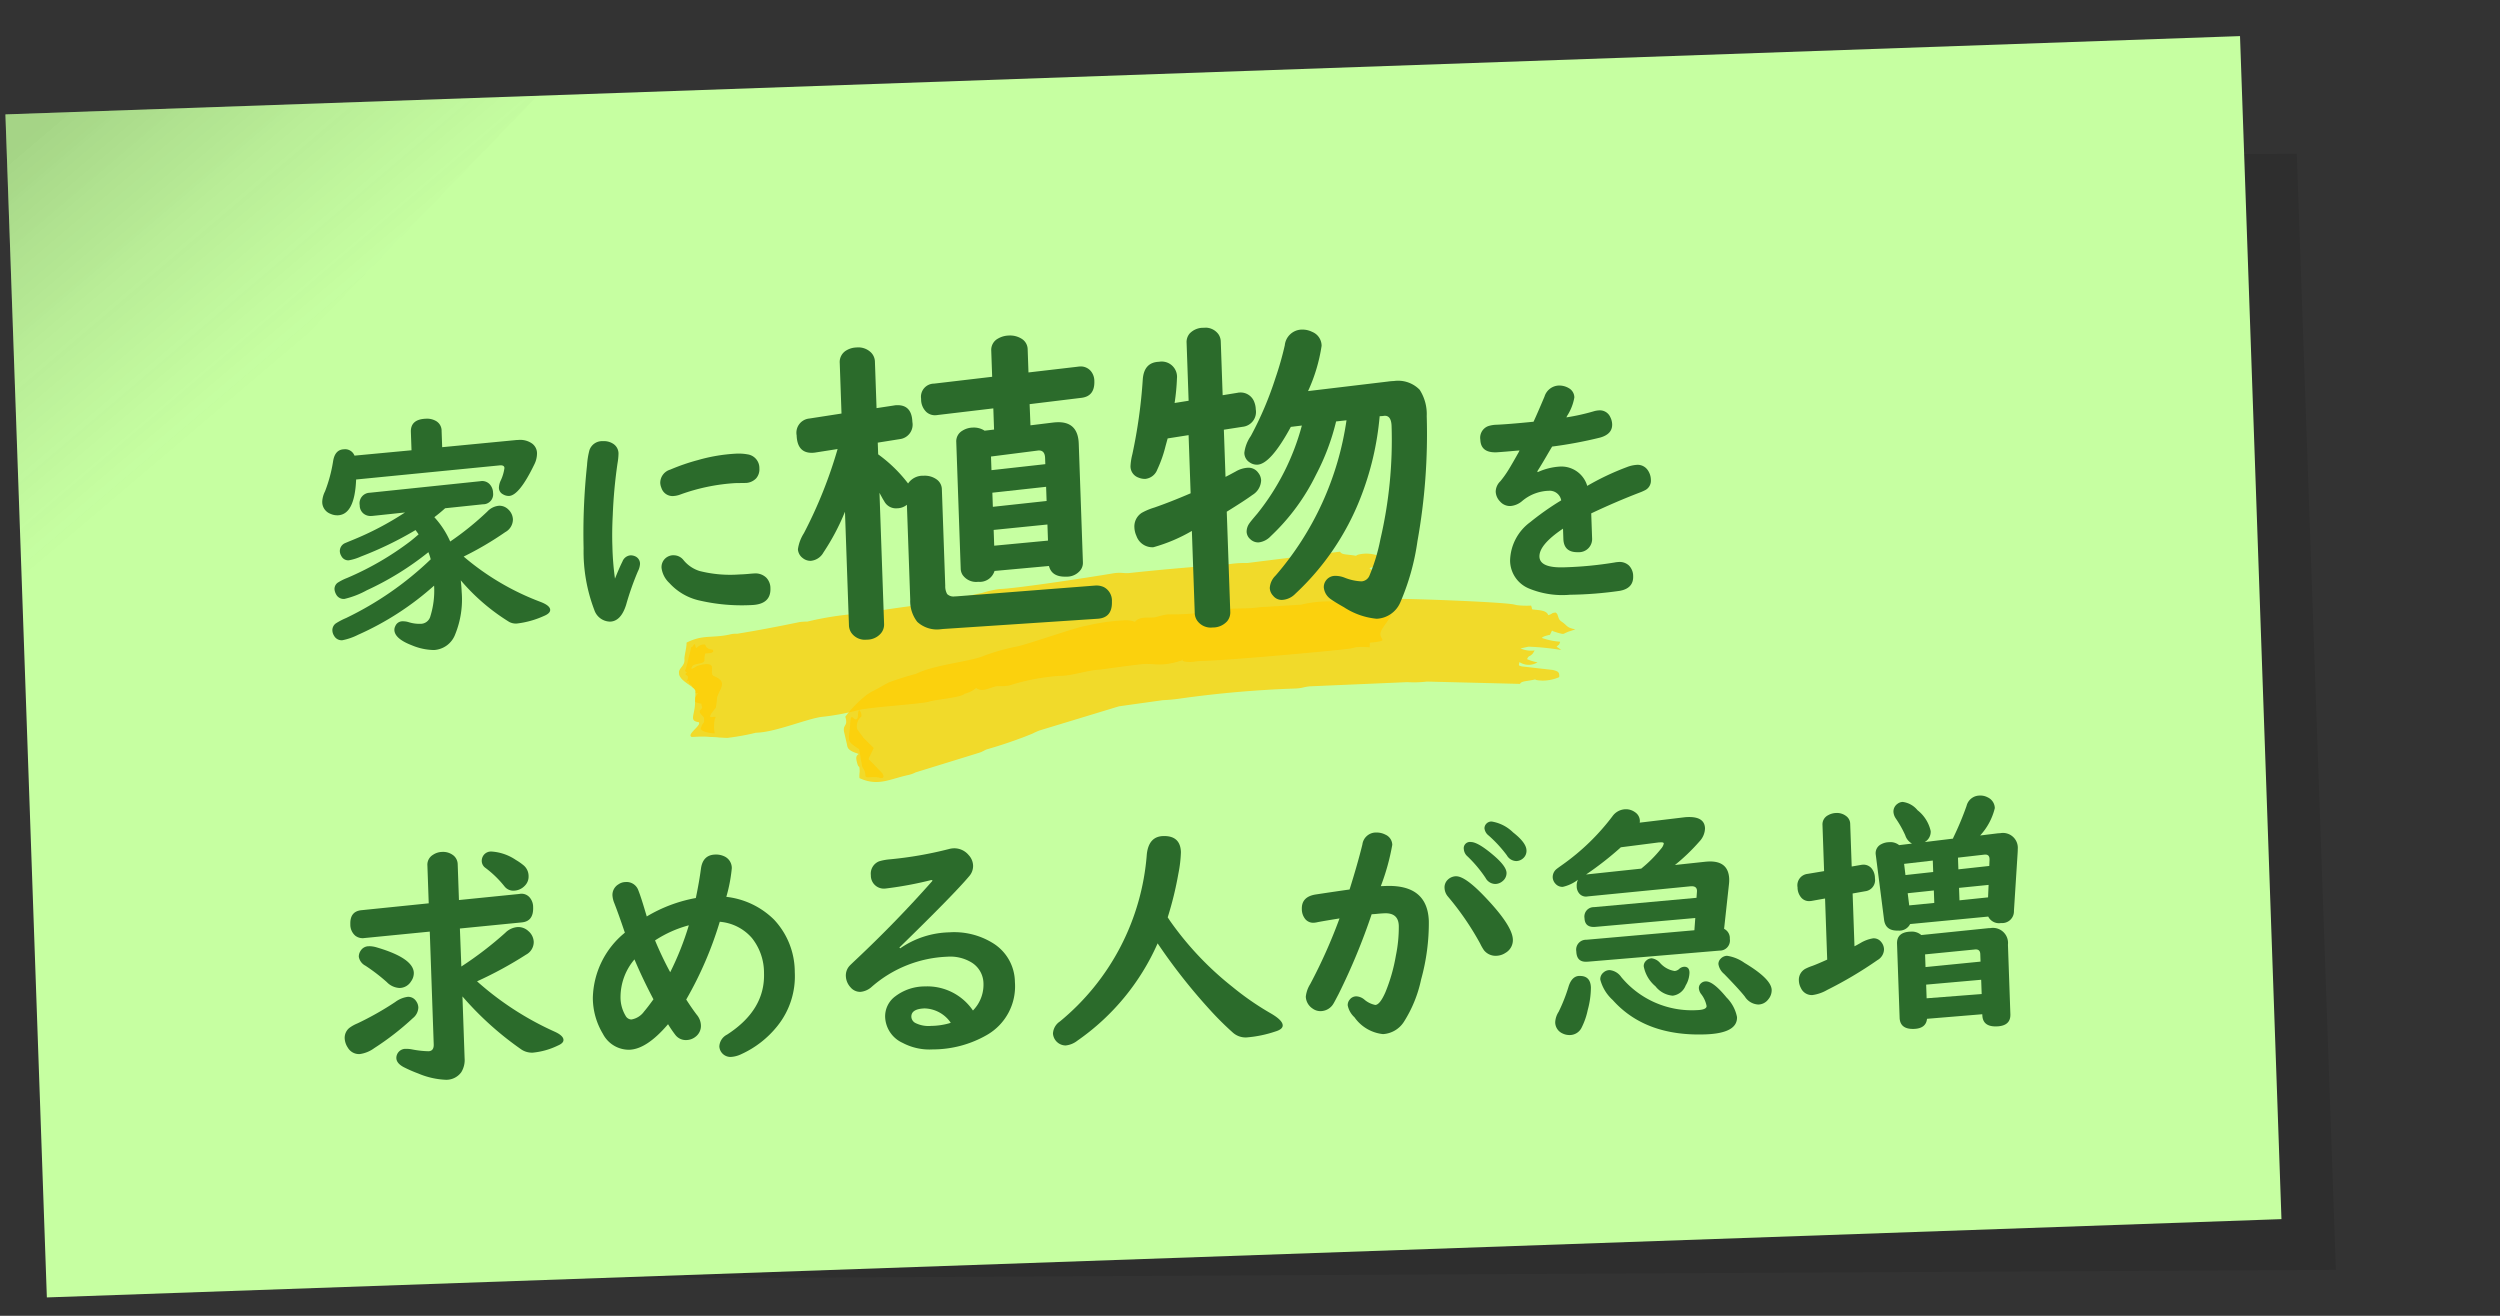
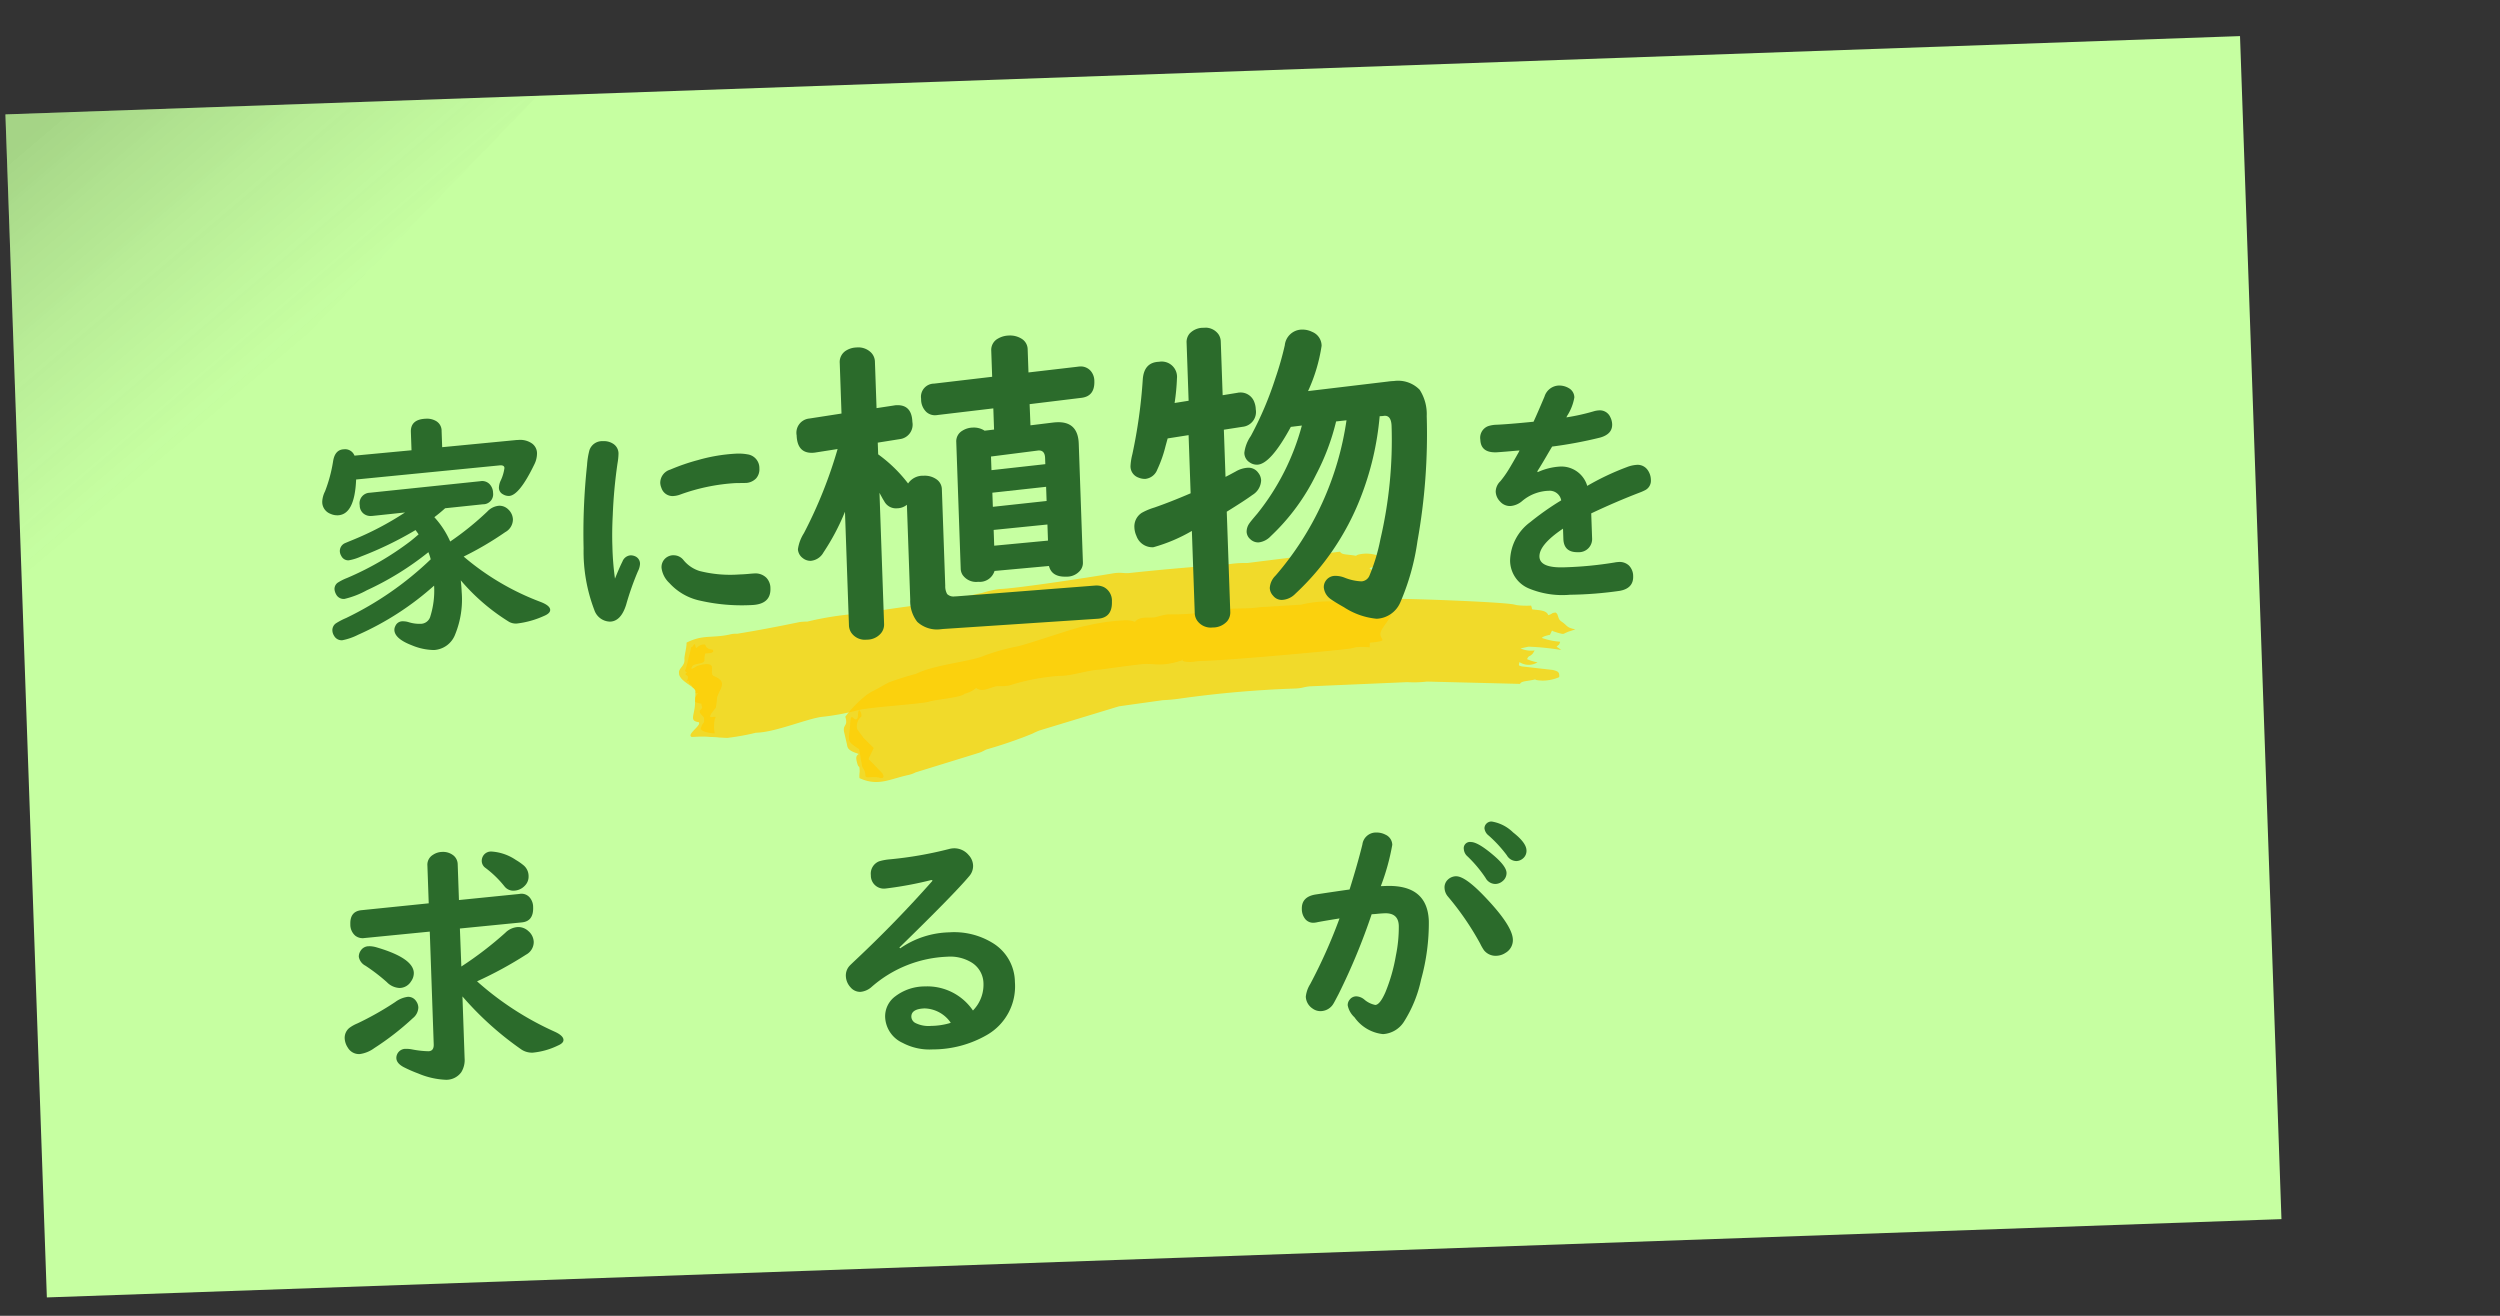
<svg xmlns="http://www.w3.org/2000/svg" height="100" viewBox="0 0 190 100" width="190">
  <rect x="0" y="0" width="190" height="100" fill="#333333" stroke="none" />
  <clipPath id="a">
    <path d="m-999 262.639h190v100h-190z" />
  </clipPath>
  <linearGradient id="b" gradientUnits="objectBoundingBox" x1=".089" x2=".5" y2=".5">
    <stop offset="0" stop-opacity=".169" />
    <stop offset="1" stop-color="#545454" stop-opacity="0" />
  </linearGradient>
  <clipPath id="c">
    <path d="m0 0h127.915v55.196h-127.915z" />
  </clipPath>
  <clipPath id="d">
    <path d="m0 0h127.915v55.196h-127.915z" />
  </clipPath>
  <clipPath id="e">
    <path d="m39.026 21.04h55.851v12.61h-55.851z" />
  </clipPath>
  <clipPath id="f">
    <path d="m39.395 28.15h2.518v5.207h-2.518z" />
  </clipPath>
  <clipPath id="g">
    <path d="m26.654 17.376h54.239v12.519h-54.239z" />
  </clipPath>
  <clipPath id="h">
    <path d="m27.13 22.688h2.767v6.835h-2.767z" />
  </clipPath>
  <g clip-path="url(#a)" transform="translate(999 -262.639)">
    <g transform="matrix(.999 -.035 .035 .999 -998.589 271.333)">
-       <path d="m0 0 170 5.094v84.906l-170-5.094z" opacity=".1" transform="translate(4 4)" />
      <path d="m0 0h170v90h-170z" fill="#c6ffa1" />
      <path d="m0 0h40.467l-40.467 39.087z" fill="url(#b)" />
    </g>
    <g clip-path="url(#c)" transform="matrix(.999 -.035 .035 .999 -974.891 289.909)">
      <g clip-path="url(#d)">
        <g clip-path="url(#e)" opacity=".75">
          <path d="m42.529 26.128-.317.158c-.1.055-.2.107-.308.158-.2.112-.414.214-.638.313a3.776 3.776 0 0 0 -.536.332 8.935 8.935 0 0 0 -1.558 1.511c.219.8-.268.531-.117 1.236l.172.882c.025.272.085.474.874.747-.2.126-.265.226-.145.712.11.451.155.039.163.526 0 .211-.049.332-.033.6 1.388.7 2.3.149 3.686-.1a2.252 2.252 0 0 0 .593-.186l4.865-1.317c.264-.068.462-.2.6-.241a33.645 33.645 0 0 0 3.505-1.071 5.771 5.771 0 0 1 .546-.223l6.113-1.627 3.345-.35a11.756 11.756 0 0 0 1.322-.077 83.083 83.083 0 0 1 8.679-.456c.679.013.8-.132 1.337-.128l7.287-.058a8.409 8.409 0 0 0 1.5.009l7.061.423c.115-.2.383-.169 1.02-.271a.645.645 0 0 1 .067-.016c.195-.02-.019 0 .268.059a3.067 3.067 0 0 0 1.644-.182c.04-.373-.057-.442-.47-.561l-2.354-.353c-.275-.094-.214-.062-.161-.334a1.286 1.286 0 0 0 1.375.067 3.349 3.349 0 0 1 -.785-.268c.143-.318.218-.156.452-.419.016-.018.126-.2.147-.225a1.914 1.914 0 0 1 -1.066-.191l.609-.111a19.612 19.612 0 0 1 2.471.34l-.138-.121c-.044-.033-.195-.132-.2-.136.285-.278.134-.027.289-.374a5.306 5.306 0 0 1 -1.388-.337c.1-.062-.015-.045.3-.146a3.134 3.134 0 0 1 .327-.07l.164-.313c.023.016.062.013.071.043l.348.131c.558.174.355.113.848-.057l.514-.148c-.689-.167-.556-.273-.98-.591-.236-.176-.232-.222-.333-.552-.024-.081-.023-.083-.138-.192-.4.039-.155.065-.569.184-.125-.383-.63-.393-1.2-.482-.042-.08-.015-.054-.037-.146l-.041-.148a6.211 6.211 0 0 1 -1.089-.071 3.234 3.234 0 0 0 -.43-.1c-1.619-.258-9.244-.821-10.928-.765l-.845.023a2.488 2.488 0 0 0 -.9.071c-.229.107-.091.266-.106.094a8.8 8.8 0 0 0 -3.181.067l-3.148.081c-.966.129-2.211-.055-3.1.122a21.358 21.358 0 0 1 -3.928.182 5.166 5.166 0 0 0 -.881.175c-.553.083-1.189-.155-1.608.3a2.136 2.136 0 0 0 -.952-.137 15.287 15.287 0 0 0 -2.744.307c-.569.022-4.237 1.173-5.266 1.379a16.3 16.3 0 0 0 -2.648.645c-1.058.4-3.758.53-5.169 1.178a21.49 21.49 0 0 0 -2.121.592" fill="#ffcd03" fill-rule="evenodd" />
        </g>
        <g clip-path="url(#f)" opacity=".75">
          <path d="m40.318 32.4.031.1a1.05 1.05 0 0 1 .2.635c.016.261.535.019 1.064.195.377.125.358-.187.162-.4l-.956-1.056.43-.823-.748-.794-.466-.686a.97.97 0 0 1 .35-.937c.078-.054-.091-.7-.2-.4-.05.139-.04.452-.1.526-.267.329-.459-.656-.556.361-.13 1.374-.417 1.256.609 1.981l.171 1.236z" fill="#ffcd03" fill-rule="evenodd" />
        </g>
        <g clip-path="url(#g)" opacity=".75">
          <path d="m30.187 29.9c-.111-.008-.225-.017-.329-.028l-.337-.03a6.2 6.2 0 0 0 -.665-.063c-.721-.1-1.37-.022-1.433-.061-.347-.216.828-.854.6-1.094-.719-.122-.327-.491-.243-1.321.025-.346.05-.686.081-1.031 0-.39-1.376-.844-1.2-1.564.067-.267.469-.459.442-.89-.022-.229.225-.976.2-1.268 1.27-.589 1.912-.257 3.282-.5a1.821 1.821 0 0 1 .589-.041c1.592-.2 3.19-.45 4.779-.722a4.7 4.7 0 0 1 .593-.017 24.439 24.439 0 0 1 3.454-.447c.193-.007.34.022.542 0 2-.276 4.014-.491 6.055-.63 1.09-.237 2.195-.451 3.3-.632a7.67 7.67 0 0 1 1.312-.251c1.277.012 7.2-.686 8.7-.892.676-.081.816.07 1.351.011 2.441-.174 4.9-.3 7.348-.381a7.759 7.759 0 0 1 1.514-.055q3.536-.323 7.079-.614c.14.241.4.2 1.059.324.023 0 .061.018.071.018.2.025-.017 0 .265-.075a2.575 2.575 0 0 1 1.68.224c.091.486.006.576-.394.723-.888.162-.327.084.095.6.229.286.233 1.109.361 1.418.07.165-.137.308-.361.436-.431.246-.975.466-.117.847a2.577 2.577 0 0 0 .341.118c.069.137.144.276.22.416.019-.018.056-.009.061-.047 1.065-.443-.268.719-.413 1.25-.159.583.76.629-.838.742-.028.094-.009.065-.018.175a1.616 1.616 0 0 0 -.015.182 4.389 4.389 0 0 0 -1.093-.044 2.208 2.208 0 0 1 -.413.08c-1.6.154-9.18.553-10.868.543-.278 0-.564 0-.848.017a2.267 2.267 0 0 1 -.908-.025c-.246-.1-.132-.289-.126-.1-1.72.506-2.076.126-3.171.2-1.041.086-2.085.189-3.121.3-.972 0-2.161.411-3.076.364a16.357 16.357 0 0 0 -3.875.6 4.045 4.045 0 0 1 -.883.016c-.561.044-1.135.478-1.625.083a2.158 2.158 0 0 1 -.9.411c-.233.274-2.224.36-2.709.5-.557.159-4.329.252-5.363.446a18.129 18.129 0 0 1 -2.685.418c-1.1.035-3.7 1.071-5.2 1.04a17.99 17.99 0 0 1 -2.155.314" fill="#ffcd03" fill-rule="evenodd" />
        </g>
        <g clip-path="url(#h)" opacity=".75">
          <path d="m27.8 27.039.021-.27a.669.669 0 0 1 .085-.16c.242-.328.1-.146-.056-.2l.012-.141c0-.1-.1-.212-.235-.328.01-.055.013-.085-.138-.212-.2-.166-.109-.284-.079-.274-.431.1-.1.062-.089-.278.008-.171-.331-.191-.118-.313.14-.08-.137-.087-.065-.228a6.355 6.355 0 0 0 .284-.934 6.786 6.786 0 0 0 .22-.775c.007-.028.021-.025.055-.023.072 0 .22-.364.257-.143.074.452.131.065.487-.006.383-.077.236.065.39.219.19.189.427.144.466.214.144.263-.508.229-.576.229s-.1.409-.1.5c0 .342-.756.194-.924.427-.3.412.2.085.316.03.163-.082 1.159-.31 1.159.112 0 .446-.094.584.186.711 1.138.515.087 1.151.095 1.819 0 .059-.094.56-.095.561-1.128 1.232.25.354-.109.851a2.835 2.835 0 0 0 -.044 1.09 2.758 2.758 0 0 1 -.749-.155c-.47-.187-.24-.323-.238-.372.012-.187.2-.264.211-.4.023-.327 0-.324-.15-.488-.4-.437.126-.414.033-.651-.144-.367.213-.11-.422-.329a.15.15 0 0 1 -.095-.085" fill="#ffcd03" fill-rule="evenodd" />
        </g>
        <g fill="#2b6b2b">
          <path d="m9.259 7.047 5.678-.347h.139a1.561 1.561 0 0 1 1.02.306.924.924 0 0 1 .353.752 1.889 1.889 0 0 1 -.25.872q-1.216 2.3-1.995 2.3a.853.853 0 0 1 -.464-.149.558.558 0 0 1 -.278-.5 1.341 1.341 0 0 1 .139-.51 3.253 3.253 0 0 0 .334-.974c0-.161-.127-.233-.381-.213l-10.919.689q-.2 2.673-1.494 2.672a1.235 1.235 0 0 1 -.541-.129.967.967 0 0 1 -.6-.947 1.926 1.926 0 0 1 .241-.779 11.1 11.1 0 0 0 .7-2.3q.176-.843.845-.844a.764.764 0 0 1 .788.51l4.347-.256v-1.387q0-.974 1.188-.973a1.364 1.364 0 0 1 .723.185.848.848 0 0 1 .427.788zm1.341 8.369a19.657 19.657 0 0 0 5.733 3.654q.7.3.7.622 0 .27-.5.454a6.9 6.9 0 0 1 -2.078.5 1.074 1.074 0 0 1 -.575-.148 15.515 15.515 0 0 1 -3.563-3.285q.037.5.038.863a7.032 7.032 0 0 1 -.604 3.224 1.832 1.832 0 0 1 -1.651 1.138 4.5 4.5 0 0 1 -1.67-.417q-1.288-.547-1.289-1.207a.619.619 0 0 1 .083-.3.589.589 0 0 1 .576-.343 1.479 1.479 0 0 1 .473.092 2.77 2.77 0 0 0 .881.148.768.768 0 0 0 .761-.556 6.544 6.544 0 0 0 .362-2.31 22.116 22.116 0 0 1 -5.91 3.534 4.594 4.594 0 0 1 -1.206.371.652.652 0 0 1 -.612-.351.811.811 0 0 1 -.121-.418.643.643 0 0 1 .269-.52 5.146 5.146 0 0 1 .807-.389 24.818 24.818 0 0 0 6.586-4.236 3.859 3.859 0 0 0 -.158-.548 22.382 22.382 0 0 1 -4.777 2.729 6.682 6.682 0 0 1 -1.726.6.647.647 0 0 1 -.629-.387.923.923 0 0 1 -.1-.381.587.587 0 0 1 .26-.483 3.943 3.943 0 0 1 .724-.334 22.494 22.494 0 0 0 4.922-2.632c.16-.118.371-.282.631-.492-.081-.124-.155-.235-.223-.334a26.807 26.807 0 0 1 -4.214 1.863 3.869 3.869 0 0 1 -.946.259.591.591 0 0 1 -.548-.351.738.738 0 0 1 -.1-.354.657.657 0 0 1 .371-.593q.084-.037.613-.232a23.1 23.1 0 0 0 4.072-1.958l-2.5.177h-.069a.851.851 0 0 1 -.585-.2.809.809 0 0 1 -.269-.65.8.8 0 0 1 .8-.919l8.433-.583a.78.78 0 0 1 .7.259.978.978 0 0 1 .232.658.762.762 0 0 1 -.807.845l-2.876.2q-.408.344-.844.65a6.727 6.727 0 0 1 1.141 1.892 22.278 22.278 0 0 0 2.9-2.18 1.371 1.371 0 0 1 .909-.409.956.956 0 0 1 .7.317 1.085 1.085 0 0 1 .315.769 1.113 1.113 0 0 1 -.621.938 24.707 24.707 0 0 1 -3.221 1.744" />
          <path d="m22.032 17.512q.353-.805.622-1.3a.72.72 0 0 1 .612-.445.8.8 0 0 1 .343.074.616.616 0 0 1 .371.614 1.431 1.431 0 0 1 -.18.545 21.447 21.447 0 0 0 -.984 2.514q-.437 1.234-1.261 1.235a1.286 1.286 0 0 1 -1.169-.928 12.476 12.476 0 0 1 -.65-4.723 48.446 48.446 0 0 1 .483-6.3 5.772 5.772 0 0 1 .222-1.132 1.012 1.012 0 0 1 1.039-.649 1.292 1.292 0 0 1 .789.232.884.884 0 0 1 .371.76 4.66 4.66 0 0 1 -.1.725 37.115 37.115 0 0 0 -.5 3.924q-.111 1.261-.111 2.375a21.363 21.363 0 0 0 .111 2.476m4.5-1.633a.943.943 0 0 1 .76.4 2.575 2.575 0 0 0 1.179.862 9.5 9.5 0 0 0 3.015.371c.3 0 .584-.009.844-.027.13-.006.228-.01.3-.01a1.178 1.178 0 0 1 .909.362 1.155 1.155 0 0 1 .278.808q0 1.224-1.484 1.225a14.3 14.3 0 0 1 -4.036-.511 4.363 4.363 0 0 1 -2.143-1.382 1.9 1.9 0 0 1 -.556-1.16.9.9 0 0 1 .334-.742.926.926 0 0 1 .6-.2m4.9-5.315a14.813 14.813 0 0 0 -4.221.724 1.821 1.821 0 0 1 -.492.092.887.887 0 0 1 -.918-.649 1.108 1.108 0 0 1 -.075-.381 1.048 1.048 0 0 1 .789-.982 15.488 15.488 0 0 1 2.125-.651 12.871 12.871 0 0 1 2.875-.388 3.811 3.811 0 0 1 .919.083 1.048 1.048 0 0 1 .863 1.1 1.044 1.044 0 0 1 -.269.742 1.15 1.15 0 0 1 -.863.325z" />
          <path d="m44.563 11.047a1.35 1.35 0 0 1 1.2-.549 1.539 1.539 0 0 1 .952.293.943.943 0 0 1 .4.8v7.325a1.2 1.2 0 0 0 .122.634.683.683 0 0 0 .573.2h.135l10.547-.45a1.332 1.332 0 0 1 .683.147 1.158 1.158 0 0 1 .562 1.1q0 1.245-1.123 1.281l-11.768.366-.195.013a2.209 2.209 0 0 1 -1.758-.623 2.57 2.57 0 0 1 -.476-1.709v-7.217a1.186 1.186 0 0 1 -.745.244 1.008 1.008 0 0 1 -.976-.586c-.049-.081-.094-.162-.135-.244-.057-.113-.122-.244-.195-.391v9.961a1.036 1.036 0 0 1 -.293.745 1.389 1.389 0 0 1 -1.062.415 1.261 1.261 0 0 1 -1.172-.586 1.1 1.1 0 0 1 -.146-.574v-8.617a17.319 17.319 0 0 1 -1.746 3.039 1.227 1.227 0 0 1 -.976.6.938.938 0 0 1 -.611-.232.9.9 0 0 1 -.342-.683 3.081 3.081 0 0 1 .5-1.208 34.585 34.585 0 0 0 2.782-6.301l-1.709.207a1.7 1.7 0 0 1 -.207.012q-1.161 0-1.16-1.368a1.084 1.084 0 0 1 1.013-1.244l2.454-.293v-3.834a1.022 1.022 0 0 1 .561-.964 1.577 1.577 0 0 1 .757-.182 1.373 1.373 0 0 1 1.091.426 1.029 1.029 0 0 1 .268.719v3.517l1.355-.158a1.032 1.032 0 0 1 .183-.012q1.147 0 1.148 1.318a1.108 1.108 0 0 1 -1.014 1.27l-1.672.207v.891a10.791 10.791 0 0 1 2.2 2.3m9.449-4.1 1.74-.152c.1-.007.2-.011.293-.011q1.587 0 1.587 1.684v9.021a.909.909 0 0 1 -.22.611 1.311 1.311 0 0 1 -1.086.44q-1.1 0-1.282-.856l-4.15.233a1.175 1.175 0 0 1 -1.27.781 1.254 1.254 0 0 1 -1.172-.574.924.924 0 0 1 -.122-.476v-9.634a.927.927 0 0 1 .5-.842 1.541 1.541 0 0 1 .793-.207 1.5 1.5 0 0 1 .891.268l.721-.061v-1.611l-4.236.354c-.073.008-.127.012-.159.012a.971.971 0 0 1 -.7-.268 1.322 1.322 0 0 1 -.366-1.014 1 1 0 0 1 1.025-1.123l4.432-.365v-1.99a.977.977 0 0 1 .549-.9 1.713 1.713 0 0 1 .818-.2 1.655 1.655 0 0 1 1.013.306.96.96 0 0 1 .391.793v1.758l3.7-.3c.081-.009.135-.013.159-.013a1 1 0 0 1 .928.439 1.193 1.193 0 0 1 .195.7q0 1.158-1.025 1.244l-3.955.342zm1.025 2.991v-.471q0-.611-.513-.586l-.139.014-3.455.318v1.038zm0 1.722-4.1.305v1.074l4.1-.3zm0 2.868-4.1.269v1.2l4.1-.244z" />
          <path d="m65.022 5.64 1.078-.134v-4.406a1 1 0 0 1 .257-.7 1.427 1.427 0 0 1 1.07-.4 1.224 1.224 0 0 1 1.111.525 1.031 1.031 0 0 1 .162.575v4.076l1.147-.146a.517.517 0 0 1 .122-.012 1.105 1.105 0 0 1 1.123.781 1.547 1.547 0 0 1 .086.537 1.131 1.131 0 0 1 -1.05 1.293l-1.428.171v3.588c.113-.049.382-.178.805-.39a2.056 2.056 0 0 1 .916-.245.911.911 0 0 1 .781.416.975.975 0 0 1 .195.586 1.354 1.354 0 0 1 -.695 1.075q-.586.4-2 1.208v7.6a1.046 1.046 0 0 1 -.269.733 1.453 1.453 0 0 1 -1.111.427 1.261 1.261 0 0 1 -1.172-.586 1.057 1.057 0 0 1 -.15-.569v-6.237a12.407 12.407 0 0 1 -2.967 1.136 1.282 1.282 0 0 1 -1.257-.9 1.716 1.716 0 0 1 -.134-.658 1.229 1.229 0 0 1 .6-1.087 4.716 4.716 0 0 1 .964-.366q1.233-.378 2.8-.988v-4.425l-1.6.195-.183.586a9.548 9.548 0 0 1 -.684 1.746 1.1 1.1 0 0 1 -.94.684 1.269 1.269 0 0 1 -.525-.122.905.905 0 0 1 -.561-.928 4.658 4.658 0 0 1 .171-.866 39.21 39.21 0 0 0 .988-5.641q.135-1.305 1.282-1.306a1.165 1.165 0 0 1 1.318 1.319 16.075 16.075 0 0 1 -.244 1.855m15.546 1.55a22.191 22.191 0 0 1 -1.685 6.178 19.789 19.789 0 0 1 -5.2 7.092 1.513 1.513 0 0 1 -1 .427.83.83 0 0 1 -.689-.342.906.906 0 0 1 -.232-.585 1.426 1.426 0 0 1 .476-.941 23.077 23.077 0 0 0 5.8-11.608l-.793.06a17.465 17.465 0 0 1 -1.66 3.98 16.142 16.142 0 0 1 -3.614 4.565 1.5 1.5 0 0 1 -.927.44.866.866 0 0 1 -.635-.269.782.782 0 0 1 -.257-.561 1.1 1.1 0 0 1 .245-.66q.084-.121.622-.708a18.194 18.194 0 0 0 3.613-6.567l-.842.073q-1.637 2.784-2.649 2.783a.961.961 0 0 1 -.574-.195.863.863 0 0 1 -.378-.744 2.835 2.835 0 0 1 .537-1.258 25.966 25.966 0 0 0 2.03-4.35 24.033 24.033 0 0 0 .793-2.453 1.323 1.323 0 0 1 1.345-1.147 1.666 1.666 0 0 1 .767.2 1.141 1.141 0 0 1 .683 1.087 12.736 12.736 0 0 1 -1.15 3.403l6.079-.511a4.34 4.34 0 0 1 .476-.026 2.286 2.286 0 0 1 1.929.733 3.423 3.423 0 0 1 .467 2.014 46.009 46.009 0 0 1 -1.038 9.486 18 18 0 0 1 -1.453 4.577 2.052 2.052 0 0 1 -1.855 1.208 5.491 5.491 0 0 1 -2.454-.964q-.658-.4-.976-.647a1.212 1.212 0 0 1 -.5-.916.828.828 0 0 1 .171-.5.848.848 0 0 1 .72-.342 1.9 1.9 0 0 1 .708.159 3.9 3.9 0 0 0 1.282.329.7.7 0 0 0 .623-.427 14.121 14.121 0 0 0 .927-2.734 33.243 33.243 0 0 0 1.148-8.558c0-.537-.167-.8-.5-.8-.016 0-.057 0-.122.011z" />
          <path d="m96.391 15.137v1.863a1 1 0 0 1 -1.085 1.049q-1.1 0-1.1-1.049v-.779q-1.864 1.16-1.865 2.068 0 .873 1.874.873a28.21 28.21 0 0 0 3.813-.232 2.066 2.066 0 0 1 .306-.027 1.029 1.029 0 0 1 .789.3 1.147 1.147 0 0 1 .287.817c0 .611-.349.971-1.048 1.076a28.9 28.9 0 0 1 -3.8.166 6.642 6.642 0 0 1 -3.1-.584 2.313 2.313 0 0 1 -1.362-2.154 3.725 3.725 0 0 1 1.633-2.885 20.958 20.958 0 0 1 2.282-1.5l.13-.074a.888.888 0 0 0 -.909-.76 3.292 3.292 0 0 0 -2.032.686 1.565 1.565 0 0 1 -.928.371 1 1 0 0 1 -.779-.371 1.14 1.14 0 0 1 -.306-.76 1.128 1.128 0 0 1 .38-.779 7.488 7.488 0 0 0 .668-.874q.26-.389.8-1.279l.074-.131h-.113l-.928.047c-.414.019-.656.028-.724.028q-1.187 0-1.187-1a.943.943 0 0 1 .631-1.011 2.233 2.233 0 0 1 .649-.083q.946-.01 2.811-.131.315-.621.9-1.883a1.186 1.186 0 0 1 1.086-.8 1.434 1.434 0 0 1 .779.223.818.818 0 0 1 .4.724 3.721 3.721 0 0 1 -.594 1.373l-.065.121a16.311 16.311 0 0 0 2.06-.381 1.739 1.739 0 0 1 .417-.065.867.867 0 0 1 .863.547 1.271 1.271 0 0 1 .121.538q0 .751-.947.984a32.5 32.5 0 0 1 -3.673.556c-.087.13-.214.329-.381.594q-.464.742-.816 1.252l.037.057a4.748 4.748 0 0 1 1.7-.363 2.049 2.049 0 0 1 2.022 1.541 19.593 19.593 0 0 1 3.052-1.318 2.49 2.49 0 0 1 .752-.148.925.925 0 0 1 .835.43 1.319 1.319 0 0 1 .213.742.806.806 0 0 1 -.436.76 3.742 3.742 0 0 1 -.436.177q-1.837.632-3.748 1.456" />
          <path d="m5.167 48.72a.715.715 0 0 1 .641.353.872.872 0 0 1 .148.491 1.08 1.08 0 0 1 -.445.789 20.827 20.827 0 0 1 -3.006 2.171 2.429 2.429 0 0 1 -1.123.417.988.988 0 0 1 -.89-.519 1.392 1.392 0 0 1 -.214-.714.972.972 0 0 1 .39-.788 2.872 2.872 0 0 1 .621-.317 23.055 23.055 0 0 0 2.923-1.521 2.06 2.06 0 0 1 .955-.362m4.166-2.162a27.078 27.078 0 0 0 3.423-2.439 1.47 1.47 0 0 1 .965-.408 1.117 1.117 0 0 1 .789.324 1.142 1.142 0 0 1 .389.845 1.09 1.09 0 0 1 -.612.946 29.707 29.707 0 0 1 -3.8 1.9 23.008 23.008 0 0 0 5.752 4.026q.658.324.659.65c0 .166-.146.306-.436.417a5.591 5.591 0 0 1 -1.921.474 1.452 1.452 0 0 1 -.853-.26 24.068 24.068 0 0 1 -4.351-4.2v4.694a1.77 1.77 0 0 1 -.288 1.058 1.4 1.4 0 0 1 -1.2.538 5.98 5.98 0 0 1 -2.069-.548 10.233 10.233 0 0 1 -1.1-.528q-.53-.308-.529-.7a.672.672 0 0 1 .074-.3.694.694 0 0 1 .687-.379 2.179 2.179 0 0 1 .445.055 7.355 7.355 0 0 0 1.253.186q.417 0 .417-.51v-8.577l-4.982.315a.908.908 0 0 1 -.7-.213 1.109 1.109 0 0 1 -.334-.872q0-.984.882-1.039l5.13-.343v-2.87a.873.873 0 0 1 .445-.8 1.288 1.288 0 0 1 .7-.2 1.259 1.259 0 0 1 .9.334.893.893 0 0 1 .26.658v2.709l4.583-.3.074-.009a.814.814 0 0 1 .761.352 1.121 1.121 0 0 1 .2.7q0 1.066-.891 1.123l-4.731.3zm-6.967-1.79a2.086 2.086 0 0 1 .612.12q2.727.91 2.727 2.024a1.073 1.073 0 0 1 -.231.639 1.039 1.039 0 0 1 -.891.474 1.433 1.433 0 0 1 -.956-.482 14.085 14.085 0 0 0 -1.577-1.3.947.947 0 0 1 -.482-.7.807.807 0 0 1 .157-.455.724.724 0 0 1 .641-.316m9.546-6.872a3.716 3.716 0 0 1 1.846.705 4.346 4.346 0 0 1 .6.454 1.067 1.067 0 0 1 .325.8.97.97 0 0 1 -.306.723 1.184 1.184 0 0 1 -.854.353.845.845 0 0 1 -.7-.353 7.862 7.862 0 0 0 -1.4-1.456.652.652 0 0 1 -.259-.52.728.728 0 0 1 .148-.436.7.7 0 0 1 .6-.269" />
-           <path d="m27.333 41.976q.3-1.224.464-2.2.175-1.049 1.113-1.049a1.481 1.481 0 0 1 .77.2.975.975 0 0 1 .464.891 11.854 11.854 0 0 1 -.492 2.152 6.127 6.127 0 0 1 3.563 1.856 5.815 5.815 0 0 1 1.438 4.045 6.032 6.032 0 0 1 -1.447 4.029 7.458 7.458 0 0 1 -2.83 2.061 2.12 2.12 0 0 1 -.8.185.848.848 0 0 1 -.853-.826 1.065 1.065 0 0 1 .621-.881q2.969-1.773 2.969-4.584a4.235 4.235 0 0 0 -.826-2.689 3.616 3.616 0 0 0 -2.4-1.319 27.943 27.943 0 0 1 -2.755 5.818c.3.506.557.9.761 1.187a1.324 1.324 0 0 1 .287.788 1.035 1.035 0 0 1 -.445.882 1.142 1.142 0 0 1 -.686.223 1 1 0 0 1 -.835-.417 9.214 9.214 0 0 1 -.529-.836q-1.68 1.836-3 1.838a2.228 2.228 0 0 1 -1.976-1.282 5.328 5.328 0 0 1 -.668-2.754 6.568 6.568 0 0 1 2.607-4.871q-.427-1.429-.724-2.273a1.865 1.865 0 0 1 -.12-.6.933.933 0 0 1 .482-.816.971.971 0 0 1 .538-.157.949.949 0 0 1 .965.677q.176.483.492 1.716l.074.279a11.138 11.138 0 0 1 3.776-1.271m-4.824 4.5a4.436 4.436 0 0 0 -1.16 2.812 2.724 2.724 0 0 0 .334 1.447.521.521 0 0 0 .427.3 1.5 1.5 0 0 0 .993-.576c.185-.2.432-.5.742-.9q-.771-1.594-1.336-3.08m4.221-2.449a8.841 8.841 0 0 0 -2.607 1.058 26.375 26.375 0 0 0 1.067 2.459 22.227 22.227 0 0 0 1.54-3.517" />
          <path d="m45.285 41.235a27.855 27.855 0 0 1 -3.526.528.99.99 0 0 1 -1.067-1.048 1.01 1.01 0 0 1 .668-1.039 3.948 3.948 0 0 1 .817-.121 28.9 28.9 0 0 0 4.5-.621 1.65 1.65 0 0 1 .362-.047 1.417 1.417 0 0 1 1.132.547 1.233 1.233 0 0 1 .315.816 1.182 1.182 0 0 1 -.343.817q-1.179 1.309-5.474 5.214l.056.065a6.815 6.815 0 0 1 3.767-1.086 5.583 5.583 0 0 1 3.237.9 3.512 3.512 0 0 1 1.624 3.053 4.257 4.257 0 0 1 -2.264 3.943 8.241 8.241 0 0 1 -4.156.956 4.351 4.351 0 0 1 -2.273-.577 2.255 2.255 0 0 1 -1.26-1.994 1.886 1.886 0 0 1 .835-1.568 3.7 3.7 0 0 1 2.264-.668 4.2 4.2 0 0 1 3.59 1.958 2.8 2.8 0 0 0 .872-2.023 1.9 1.9 0 0 0 -.881-1.651 3.116 3.116 0 0 0 -1.809-.482 9.26 9.26 0 0 0 -5.789 2.069 1.479 1.479 0 0 1 -.891.371.95.95 0 0 1 -.733-.362 1.323 1.323 0 0 1 -.334-.863 1.081 1.081 0 0 1 .325-.8c.049-.049.226-.207.529-.473q3.164-2.775 5.993-5.762zm1.085 10.9a2.491 2.491 0 0 0 -1.948-1.16q-1.031 0-1.03.613a.566.566 0 0 0 .315.483 2.238 2.238 0 0 0 1.16.25 5.314 5.314 0 0 0 1.382-.149.415.415 0 0 0 .056-.018.35.35 0 0 0 .065-.019" />
-           <path d="m63.134 44.7.176.288a23.935 23.935 0 0 0 4.546 5.158 21.383 21.383 0 0 0 2.811 2.1q.919.566.919.965c0 .2-.195.355-.585.455a9.11 9.11 0 0 1 -2.189.371 1.456 1.456 0 0 1 -1.03-.4 23.131 23.131 0 0 1 -1.642-1.745 44 44 0 0 1 -3.84-5.24 17.708 17.708 0 0 1 -6.355 7.18 1.714 1.714 0 0 1 -.909.334.977.977 0 0 1 -.928-.937 1.172 1.172 0 0 1 .557-.9 18.215 18.215 0 0 0 7.051-12.479q.194-1.335 1.28-1.335 1.317 0 1.317 1.261a9.727 9.727 0 0 1 -.25 1.633 26.009 26.009 0 0 1 -.928 3.293" />
          <path d="m79.413 42.9h.381q3.172 0 3.172 2.783a16.09 16.09 0 0 1 -.742 4.416 9.731 9.731 0 0 1 -1.424 3.176 2.031 2.031 0 0 1 -1.615.873 3.03 3.03 0 0 1 -2.124-1.355 1.655 1.655 0 0 1 -.483-.928.641.641 0 0 1 .167-.426.624.624 0 0 1 .5-.232 1.015 1.015 0 0 1 .594.25 1.834 1.834 0 0 0 .835.455q.353 0 .807-.946a13.062 13.062 0 0 0 .891-2.755 10.709 10.709 0 0 0 .3-2.255q0-.983-1.039-.984c-.167 0-.347.006-.539.019s-.343.019-.454.019a47.955 47.955 0 0 1 -2.718 5.964c-.217.384-.353.62-.409.705a1.145 1.145 0 0 1 -.983.557.994.994 0 0 1 -.622-.213 1.136 1.136 0 0 1 -.491-.927 2.277 2.277 0 0 1 .371-.947 39.8 39.8 0 0 0 2.4-4.907q-1.188.148-1.661.223a1.818 1.818 0 0 1 -.306.037.785.785 0 0 1 -.622-.28 1.2 1.2 0 0 1 -.25-.788q0-.945 1.1-1.076 1.428-.167 2.579-.288.686-1.948 1.094-3.386a1.038 1.038 0 0 1 1.067-.872 1.465 1.465 0 0 1 .711.188.866.866 0 0 1 .492.789 17.021 17.021 0 0 1 -.984 3.117m5.734-.557q.685 0 2.1 1.586 2.06 2.3 2.06 3.368a1.117 1.117 0 0 1 -.6 1 1.316 1.316 0 0 1 -.687.195 1.128 1.128 0 0 1 -.937-.455 3.621 3.621 0 0 1 -.269-.51 21.363 21.363 0 0 0 -2.319-3.655 1.069 1.069 0 0 1 -.241-.659.8.8 0 0 1 .278-.64.925.925 0 0 1 .622-.232m1.206-2.56q.528 0 1.67 1.039.973.88.974 1.391a.783.783 0 0 1 -.316.622.879.879 0 0 1 -.566.2.851.851 0 0 1 -.723-.483 9.721 9.721 0 0 0 -1.318-1.688.8.8 0 0 1 -.259-.557.471.471 0 0 1 .538-.528m1.645-1.5a3 3 0 0 1 1.6.882q.974.816.974 1.391a.749.749 0 0 1 -.306.631.812.812 0 0 1 -.5.167.852.852 0 0 1 -.7-.464 9.825 9.825 0 0 0 -1.327-1.548.81.81 0 0 1 -.3-.557.5.5 0 0 1 .149-.344.533.533 0 0 1 .41-.158" />
-           <path d="m94.25 50.252q.854 0 .854.908a6.632 6.632 0 0 1 -.3 1.7 5.377 5.377 0 0 1 -.5 1.3 1.007 1.007 0 0 1 -.909.557 1.2 1.2 0 0 1 -.566-.14.934.934 0 0 1 -.529-.877 1.613 1.613 0 0 1 .288-.78 12.53 12.53 0 0 0 .835-1.929q.277-.742.825-.742m7.571-8.174 2.319-.167c.117-.006.2-.009.251-.009q1.511 0 1.512 1.391a2.946 2.946 0 0 1 -.037.427l-.483 3.34a.788.788 0 0 1 .408.779.769.769 0 0 1 -.816.863l-10.029.491h-.111c-.5 0-.742-.271-.742-.816a.752.752 0 0 1 .8-.854l8.229-.435.1-.928-7.6.408q-.817.046-.817-.695a.713.713 0 0 1 .742-.808l7.821-.436.046-.417c.006-.056.01-.1.01-.121q0-.379-.483-.353l-7.793.492-.1.01a.664.664 0 0 1 -.584-.26.843.843 0 0 1 -.167-.548 1.048 1.048 0 0 1 .111-.491 2.966 2.966 0 0 1 -1.169.5.7.7 0 0 1 -.566-.277.756.756 0 0 1 -.176-.474.788.788 0 0 1 .288-.6c.037-.032.191-.137.464-.317a17.192 17.192 0 0 0 3.942-3.553 1.262 1.262 0 0 1 .984-.509 1.171 1.171 0 0 1 .751.25.808.808 0 0 1 .344.658.548.548 0 0 1 -.019.148l3.4-.287a2.412 2.412 0 0 1 .26-.01q1.289 0 1.289.9a1.507 1.507 0 0 1 -.464.992 14.64 14.64 0 0 1 -1.92 1.717m-2.57.185a9.8 9.8 0 0 0 1.559-1.457.851.851 0 0 0 .222-.388c0-.069-.071-.1-.213-.1h-.158l-2.9.269a24.535 24.535 0 0 1 -2.718 1.976zm-2.672 7.626a1.218 1.218 0 0 1 .863.557 6.97 6.97 0 0 0 5.678 2.718c.488 0 .733-.1.733-.287a2.153 2.153 0 0 0 -.4-.947.83.83 0 0 1 -.14-.417.478.478 0 0 1 .167-.371.538.538 0 0 1 .372-.139q.564 0 1.54 1.28a2.884 2.884 0 0 1 .742 1.512q0 1.235-2.449 1.234-4.575 0-6.949-2.857a3.173 3.173 0 0 1 -.891-1.586.644.644 0 0 1 .26-.53.7.7 0 0 1 .473-.167m3.2-.788a1.021 1.021 0 0 1 .64.362 1.856 1.856 0 0 0 1.1.668.564.564 0 0 0 .343-.139.634.634 0 0 1 .38-.158q.4 0 .4.445a1.97 1.97 0 0 1 -.325.983 1.224 1.224 0 0 1 -1.009.74 1.863 1.863 0 0 1 -1.289-.762 2.605 2.605 0 0 1 -.835-1.539.539.539 0 0 1 .195-.428.617.617 0 0 1 .408-.166m5.761.009a3.067 3.067 0 0 1 1.3.585q1.994 1.289 1.994 2.124a1.079 1.079 0 0 1 -.287.714.965.965 0 0 1 -.77.362 1.279 1.279 0 0 1 -1-.639q-.4-.549-1.512-1.773a1.217 1.217 0 0 1 -.409-.761.547.547 0 0 1 .177-.4.693.693 0 0 1 .51-.214" />
-           <path d="m115.241 44.713v4.017l.177-.084.287-.148a2.675 2.675 0 0 1 .984-.324.717.717 0 0 1 .593.3.906.906 0 0 1 .195.574.963.963 0 0 1 -.519.789 30.587 30.587 0 0 1 -3.9 2.134 3.078 3.078 0 0 1 -1.132.352.9.9 0 0 1 -.862-.556 1.27 1.27 0 0 1 -.139-.576.952.952 0 0 1 .584-.909 3.884 3.884 0 0 1 .482-.176q.343-.111 1.142-.436v-4.65l-1.03.148a1.492 1.492 0 0 1 -.158.009.771.771 0 0 1 -.612-.279 1.184 1.184 0 0 1 -.26-.8.871.871 0 0 1 .789-.994l1.271-.166v-3.513a.776.776 0 0 1 .454-.724 1.293 1.293 0 0 1 .612-.148 1.141 1.141 0 0 1 .743.25.751.751 0 0 1 .3.622v3.237l.724-.1a1.062 1.062 0 0 1 .121-.01.8.8 0 0 1 .658.3 1.173 1.173 0 0 1 .232.761.853.853 0 0 1 -.788.965zm10.252 2.115-5.965.361a.915.915 0 0 1 -.919.465q-.964 0-1.048-.853l-.455-4.927c-.006-.056-.009-.09-.009-.1a.757.757 0 0 1 .455-.732 1.322 1.322 0 0 1 .6-.13 1.057 1.057 0 0 1 .751.251l.983-.084a1.08 1.08 0 0 1 -.491-.649 8.107 8.107 0 0 0 -.678-1.308 1.006 1.006 0 0 1 -.157-.5.712.712 0 0 1 .315-.594.69.69 0 0 1 .418-.138 1.732 1.732 0 0 1 1.1.668 2.775 2.775 0 0 1 .946 1.623.9.9 0 0 1 -.482.816l2.152-.185c.018-.043.043-.1.074-.158a22.767 22.767 0 0 0 1.048-2.292 1.029 1.029 0 0 1 1.03-.751 1.17 1.17 0 0 1 .6.158.924.924 0 0 1 .511.836 4.7 4.7 0 0 1 -1.188 2.041l1.28-.112c.075-.007.155-.009.242-.009a1.131 1.131 0 0 1 1.3 1.261q0 .084-.018.27l-.436 4.406a.894.894 0 0 1 -1.011.891.915.915 0 0 1 -.956-.52m-.714 7.4-4.212.2q-.1.734-1.021.733-1.057 0-1.057-.89v-5.62q0-.891 1.066-.89a1.1 1.1 0 0 1 .8.287l5.131-.344h.139a1.148 1.148 0 0 1 1.289 1.309v5.288q0 .889-1.067.89t-1.066-.89zm-5.54-11.633.074.853 2.115-.158v-.871zm2.189 2.1-1.994.14.083.928 1.911-.121zm3.359 5.53v-.576c0-.259-.134-.38-.4-.361l-3.795.24v.965zm0 1.381-4.194.223v1.039l4.194-.176zm-1.438-9.341v.89l2.356-.175.037-.474v-.066q0-.36-.38-.334zm2.254 2.152-2.254.148v.947l2.18-.149z" />
        </g>
      </g>
    </g>
  </g>
</svg>